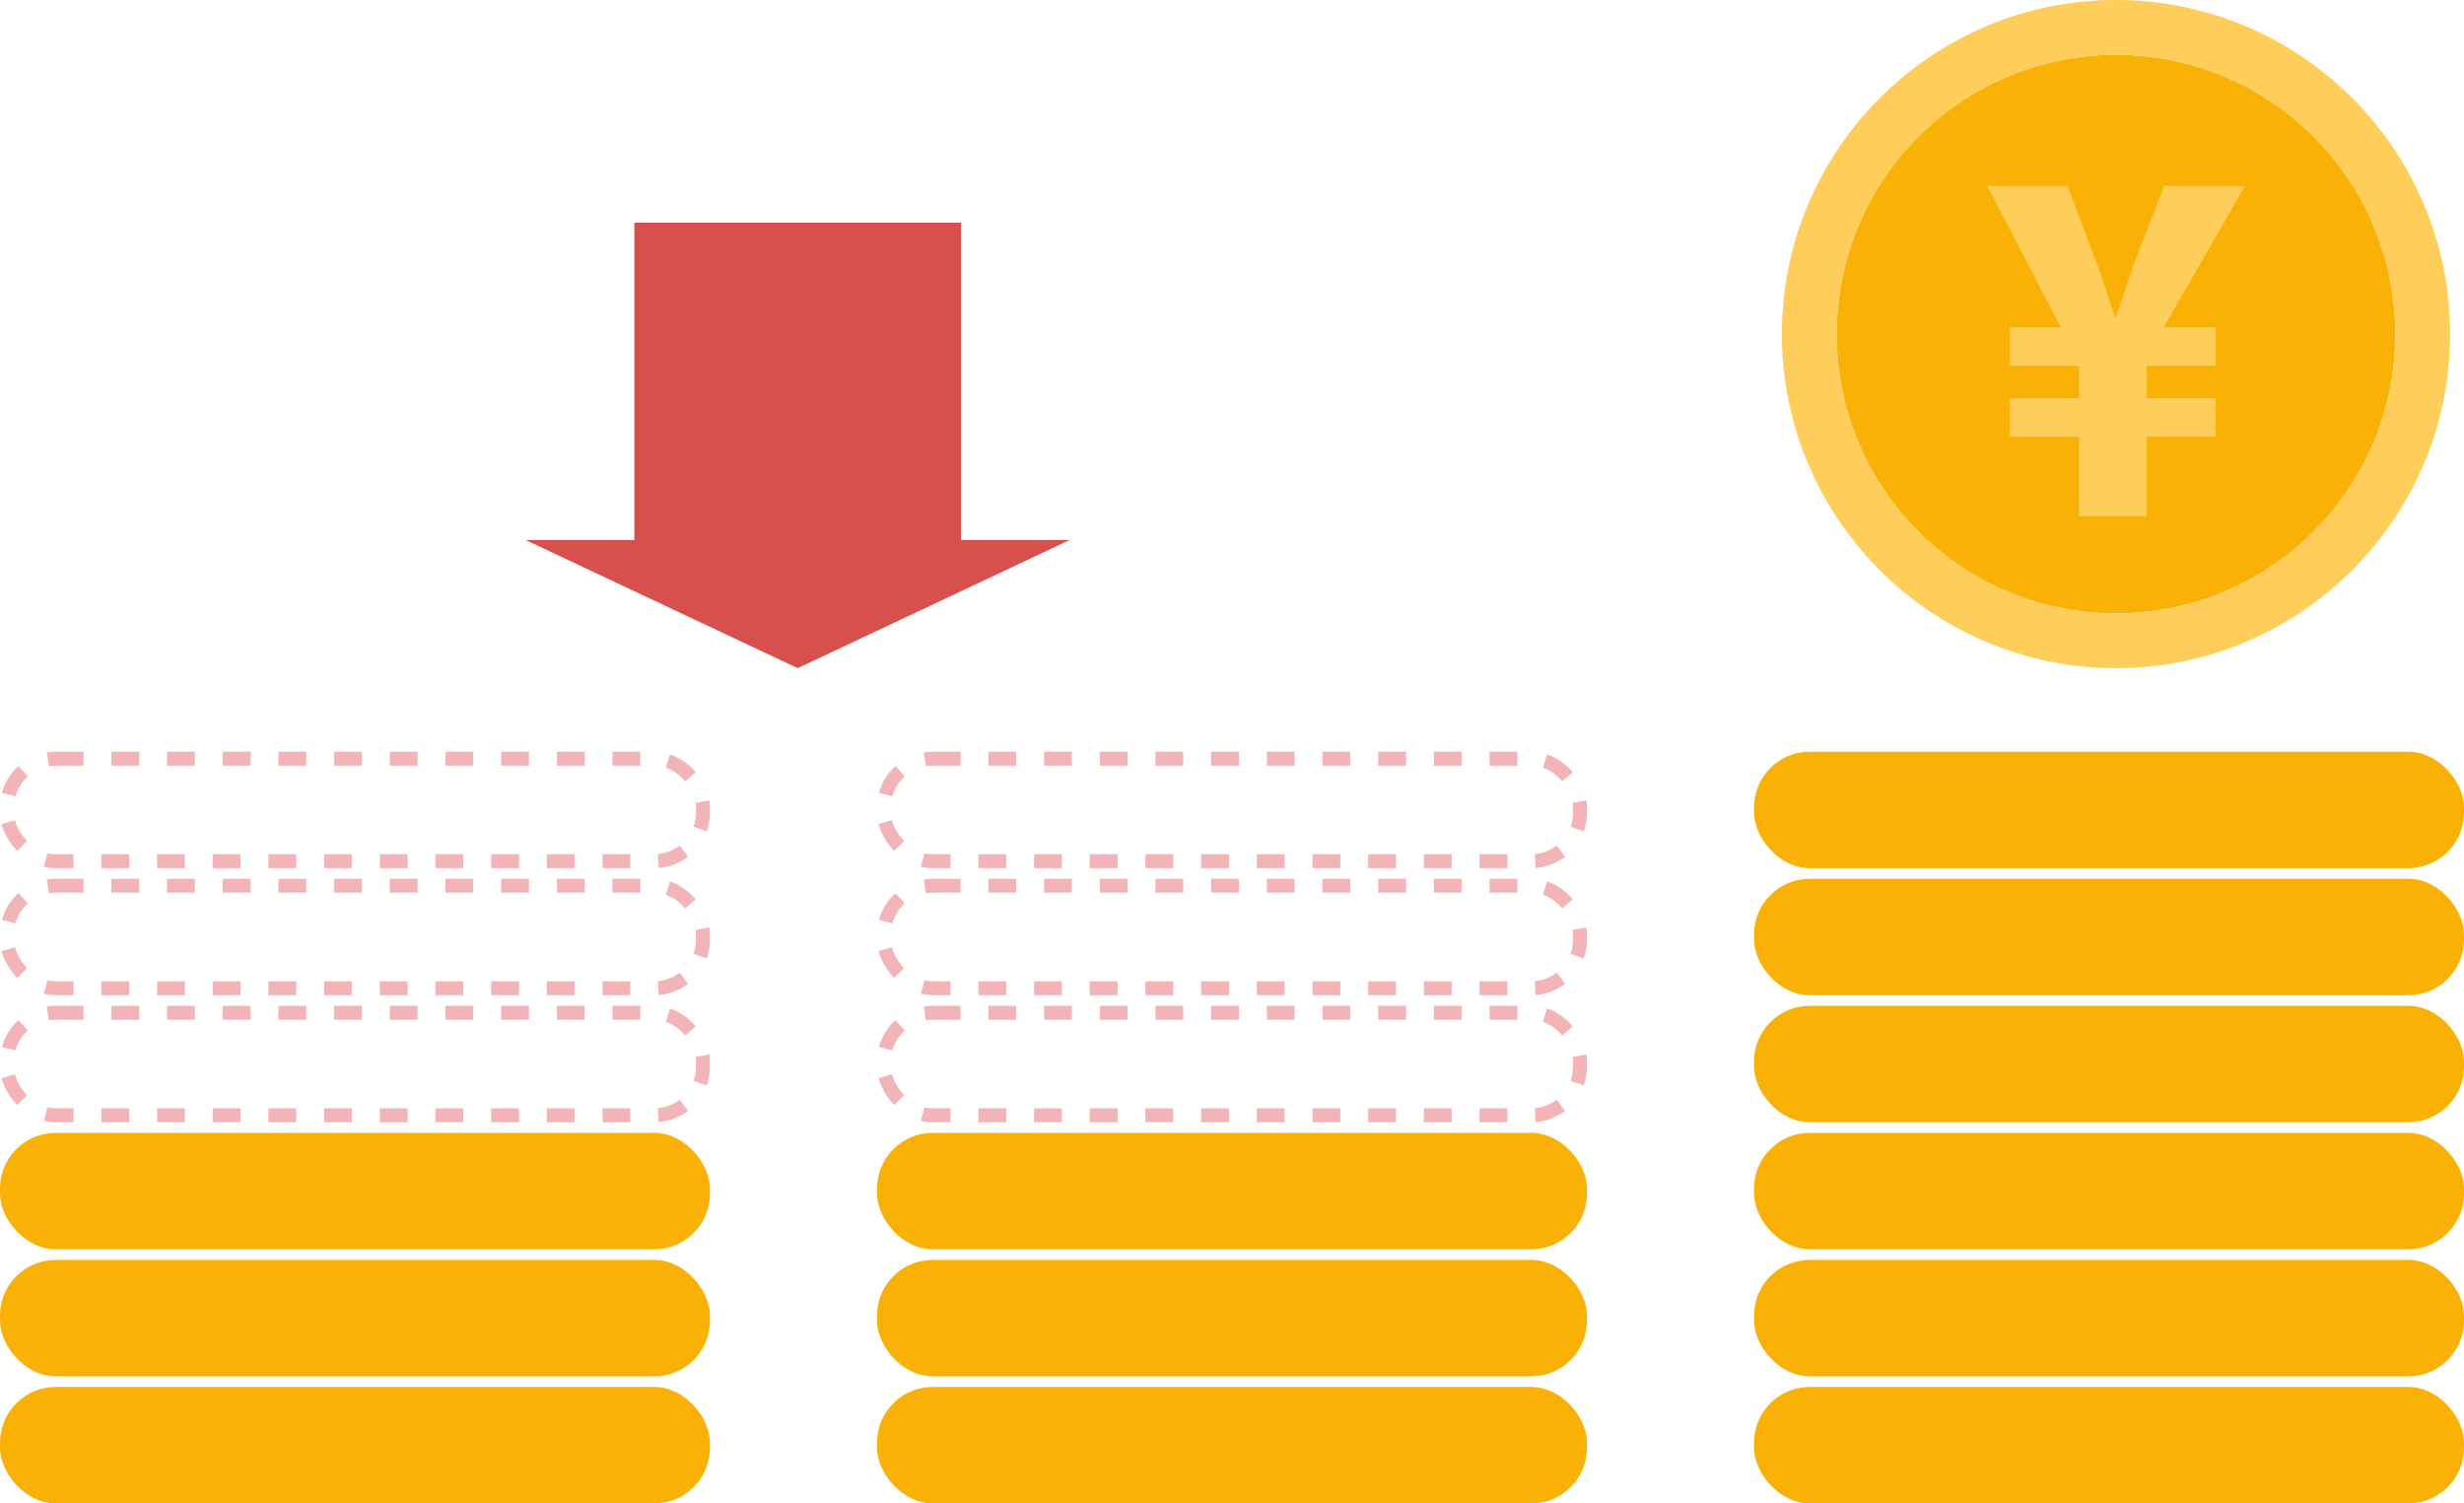
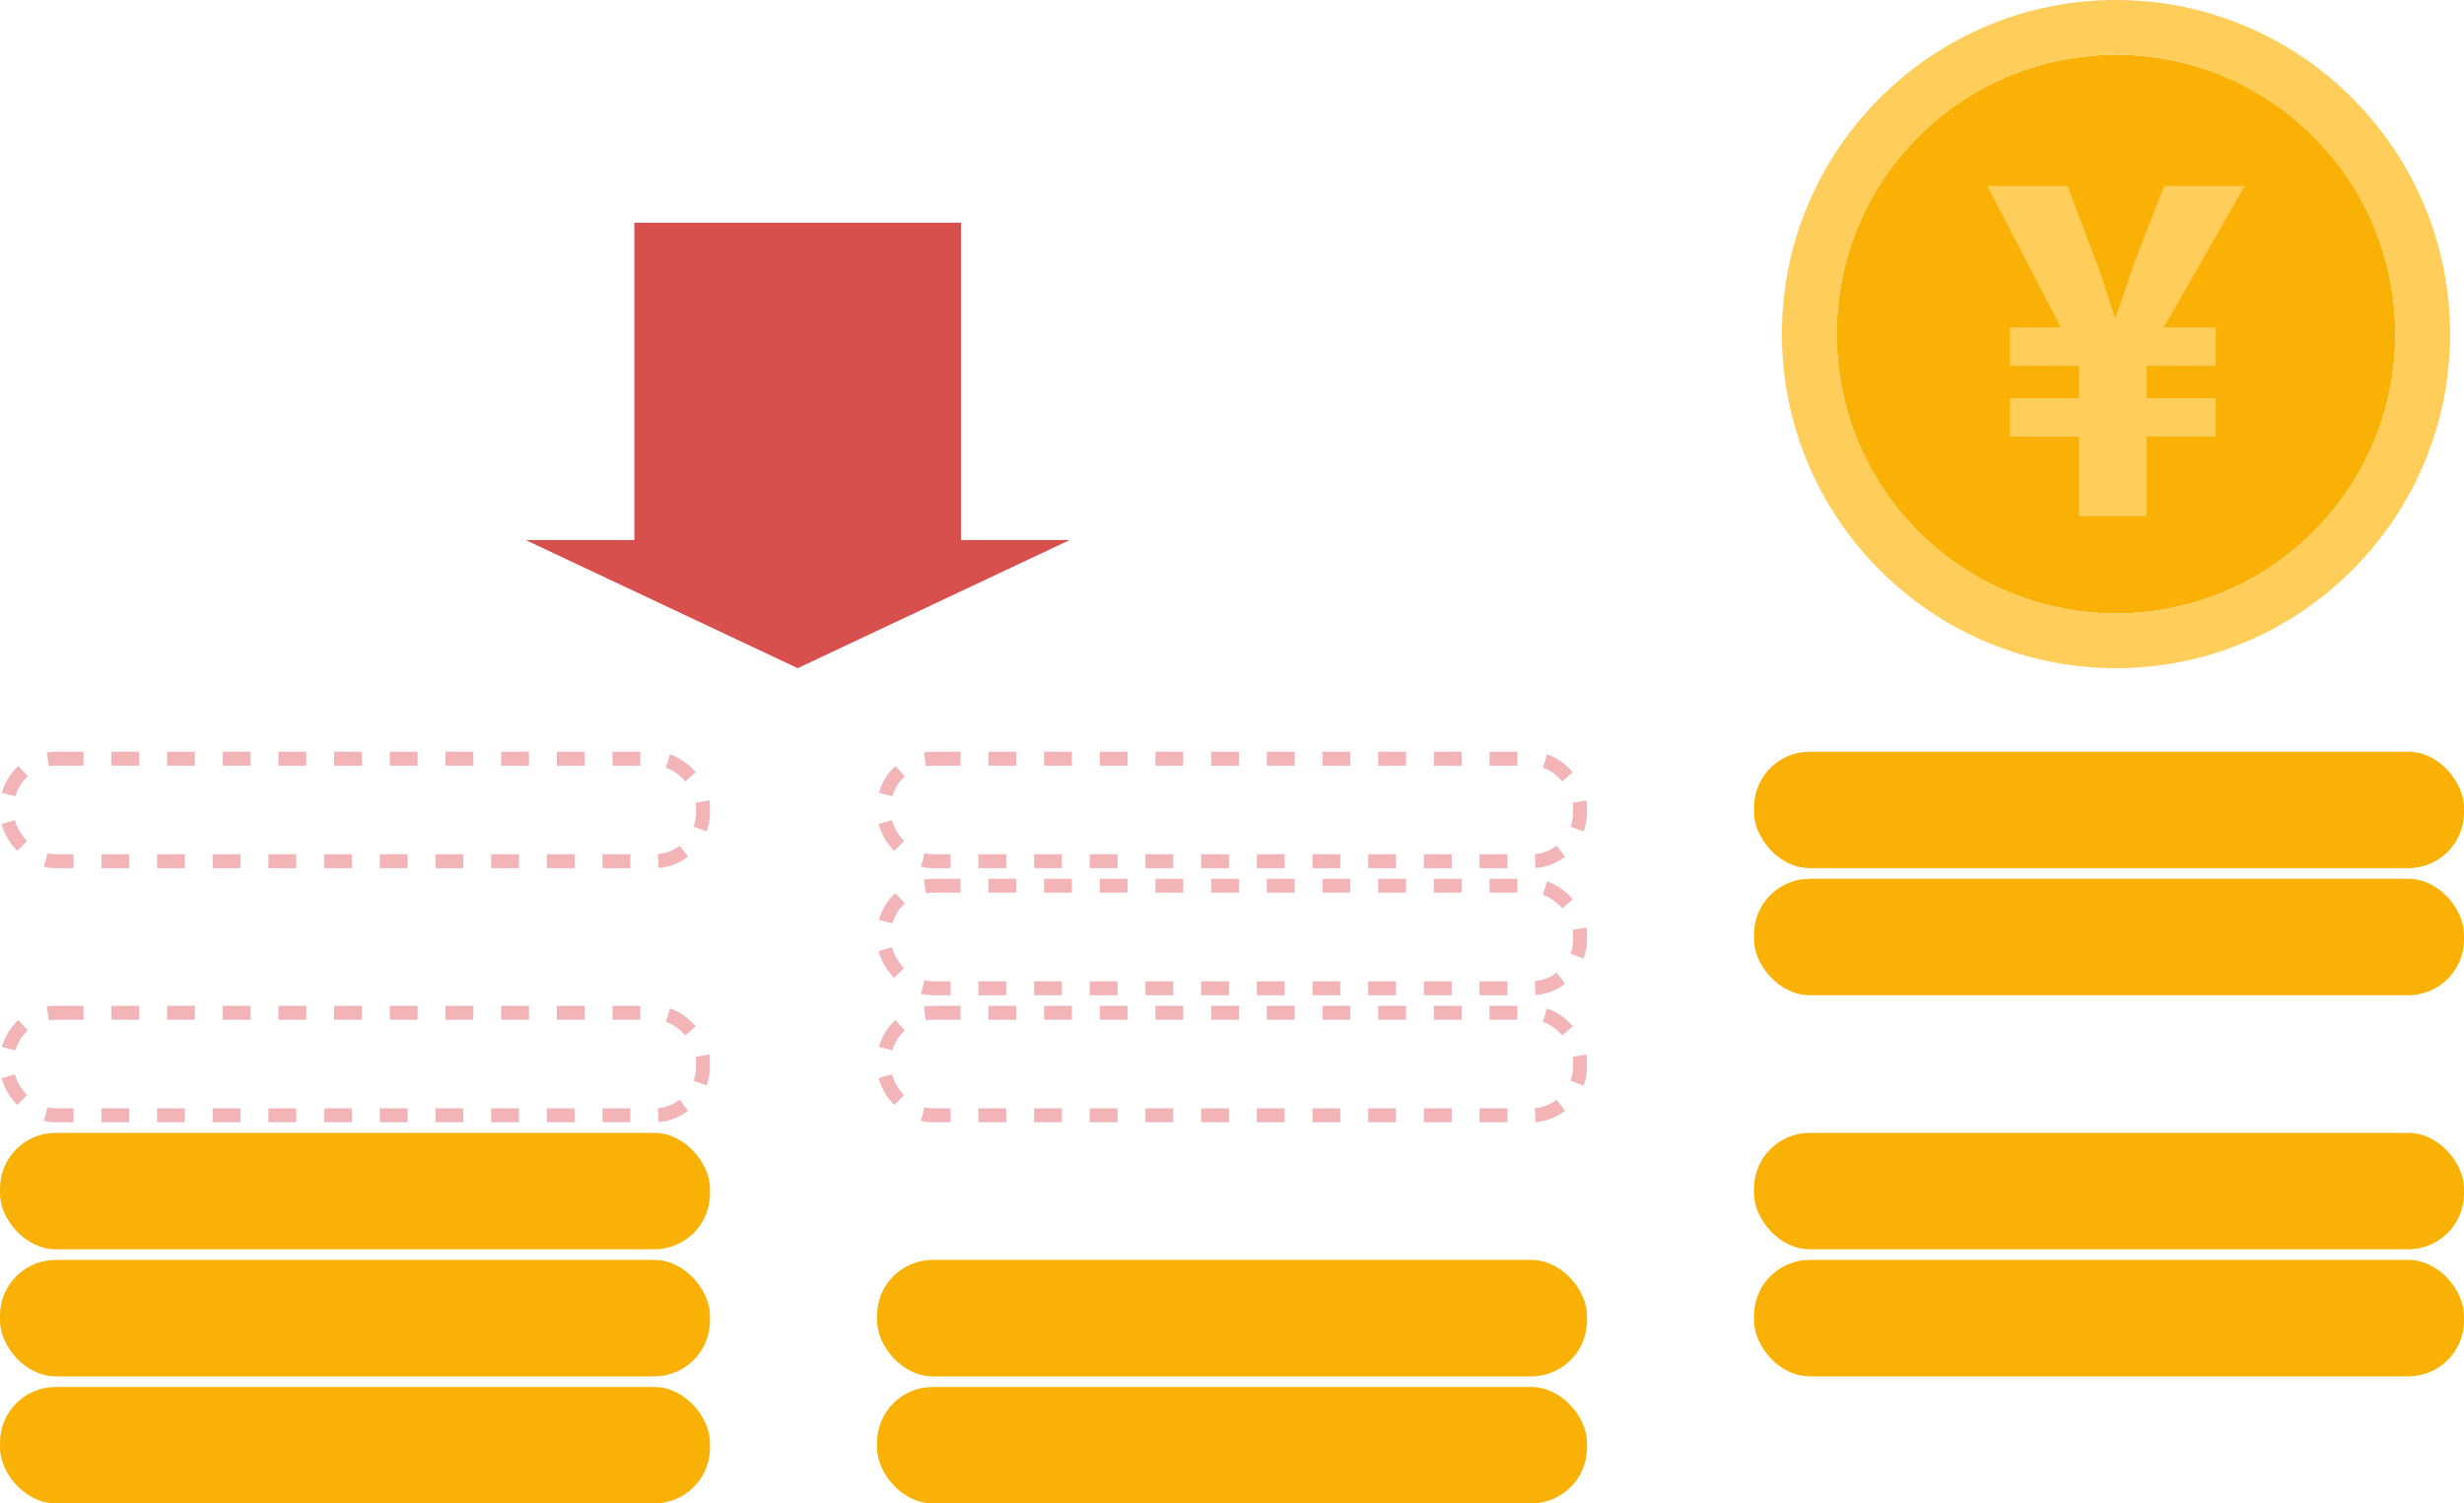
<svg xmlns="http://www.w3.org/2000/svg" width="177" height="108" fill="none">
  <rect y="99.634" width="51" height="8.366" rx="4" fill="#FAB106" />
  <rect y="90.507" width="51" height="8.366" rx="4" fill="#FAB106" />
  <rect y="81.38" width="51" height="8.366" rx="4" fill="#FAB106" />
  <rect x="63" y="99.634" width="51" height="8.366" rx="4" fill="#FAB106" />
  <rect x="63" y="90.507" width="51" height="8.366" rx="4" fill="#FAB106" />
-   <rect x="63" y="81.38" width="51" height="8.366" rx="4" fill="#FAB106" />
  <rect x="63.5" y="72.753" width="50" height="7.366" rx="3.5" stroke="#F2B4B7" stroke-dasharray="2 2" />
  <rect x="63.5" y="63.627" width="50" height="7.366" rx="3.5" stroke="#F2B4B7" stroke-dasharray="2 2" />
  <rect x="63.5" y="54.5" width="50" height="7.366" rx="3.5" stroke="#F2B4B7" stroke-dasharray="2 2" />
  <rect x=".5" y="72.753" width="50" height="7.366" rx="3.5" stroke="#F2B4B7" stroke-dasharray="2 2" />
-   <rect x=".5" y="63.627" width="50" height="7.366" rx="3.5" stroke="#F2B4B7" stroke-dasharray="2 2" />
  <rect x=".5" y="54.5" width="50" height="7.366" rx="3.5" stroke="#F2B4B7" stroke-dasharray="2 2" />
-   <rect x="126" y="99.634" width="51" height="8.366" rx="4" fill="#FAB106" />
-   <rect x="126" y="72.253" width="51" height="8.366" rx="4" fill="#FAB106" />
  <rect x="126" y="90.507" width="51" height="8.366" rx="4" fill="#FAB106" />
  <rect x="126" y="63.127" width="51" height="8.366" rx="4" fill="#FAB106" />
  <rect x="126" y="81.38" width="51" height="8.366" rx="4" fill="#FAB106" />
  <rect x="126" y="54" width="51" height="8.366" rx="4" fill="#FAB106" />
  <path fill-rule="evenodd" clip-rule="evenodd" d="M69.034 16H45.569v22.794h-7.807L57.302 48l19.539-9.206h-7.807V16Z" fill="#D7504D" />
  <g clip-path="url(#a)">
    <path d="M166.19 38.19c7.836-7.837 7.836-20.542 0-28.378-7.836-7.836-20.542-7.836-28.378 0-7.836 7.836-7.836 20.541 0 28.377 7.836 7.836 20.542 7.836 28.378 0Z" fill="#FAB106" />
    <path d="M176 24C176 10.926 165.493.263 152.481.005c-.16-.004-.32-.006-.482-.006C138.767 0 128 10.767 128 24c0 13.232 10.767 24 24.001 24 .16 0 .32-.002.48-.006 13.012-.256 23.52-10.92 23.52-23.995H176Zm-23.999 20.065c-11.064 0-20.066-9.002-20.066-20.066 0-11.063 9.001-20.064 20.066-20.064s20.065 9 20.065 20.066c0 11.065-9.002 20.065-20.065 20.065Z" fill="#FFCD59" />
    <path d="M149.345 37.078v-5.715h-4.962v-2.762h4.962v-2.318h-4.962V23.52h3.655l-5.283-10.16h5.763l2.029 5.365c.587 1.524.934 2.762 1.387 4.127h.027c.48-1.27.881-2.698 1.414-4.127l2.081-5.366h5.791L155.43 23.52h3.736v2.763h-4.963V28.6h4.963v2.762h-4.963v5.715h-4.858Z" fill="#FFCD59" />
  </g>
  <defs>
    <clipPath id="a">
      <path fill="#fff" transform="translate(128)" d="M0 0h48v48H0z" />
    </clipPath>
  </defs>
</svg>